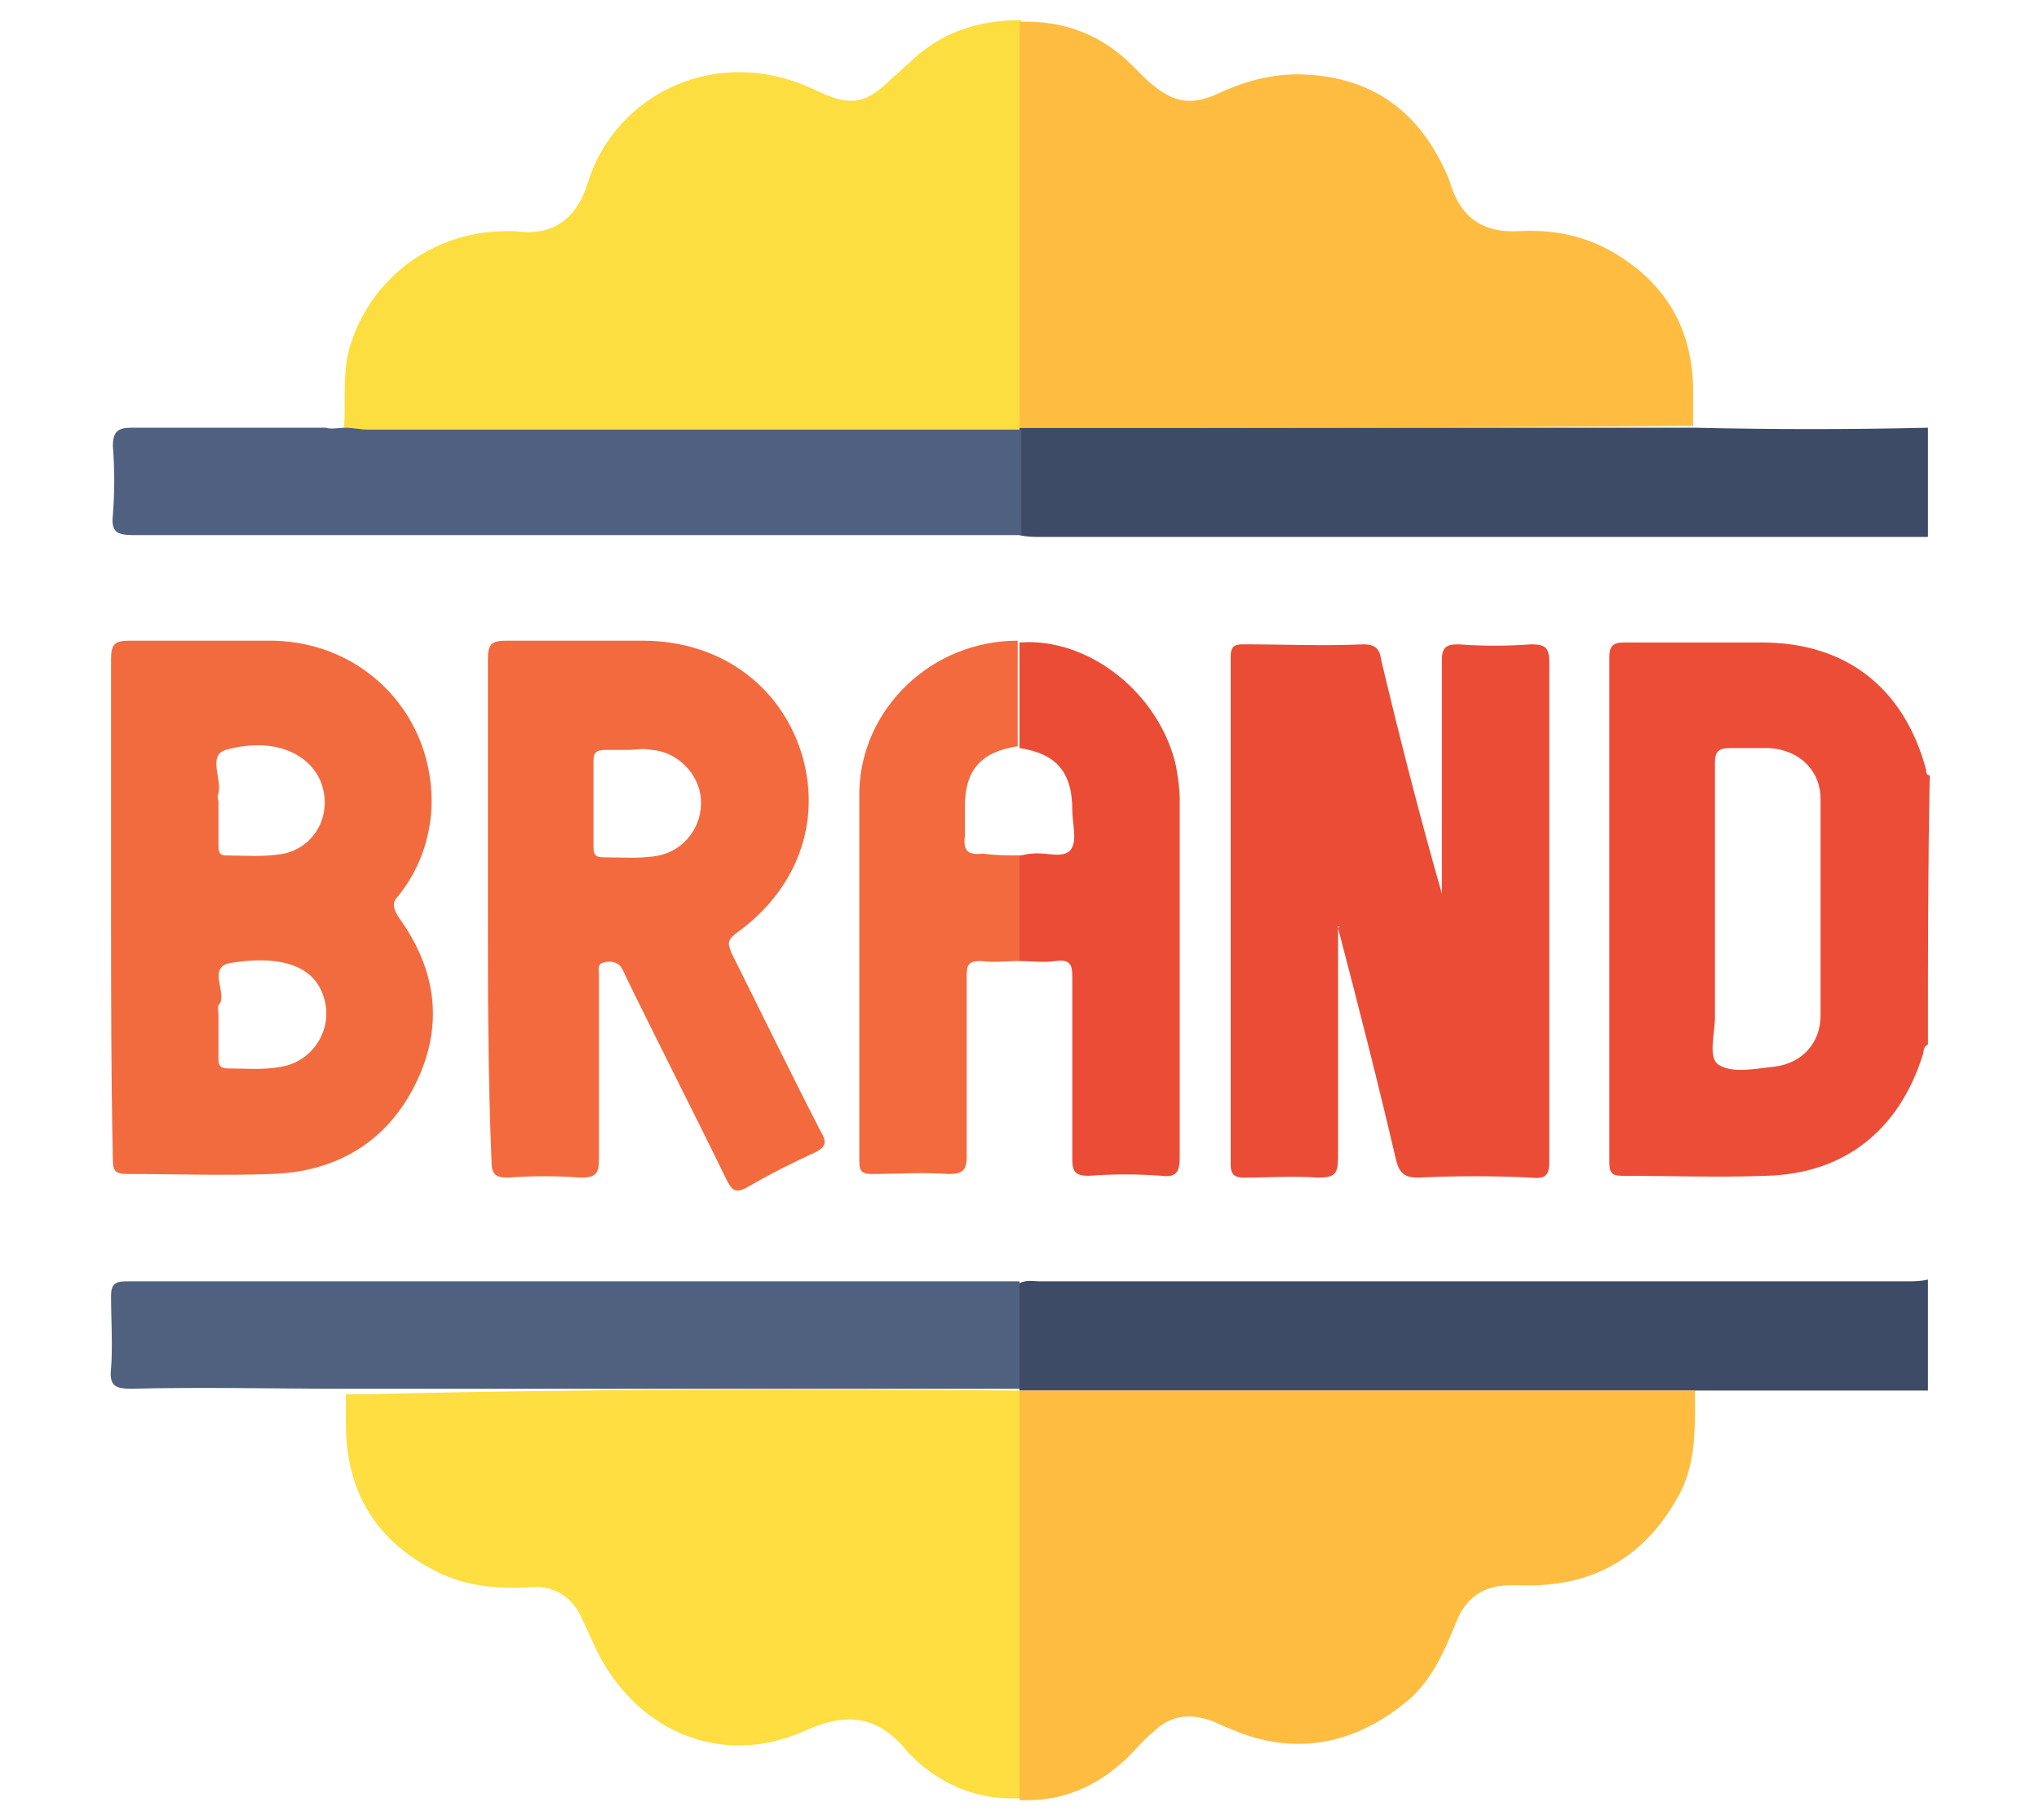
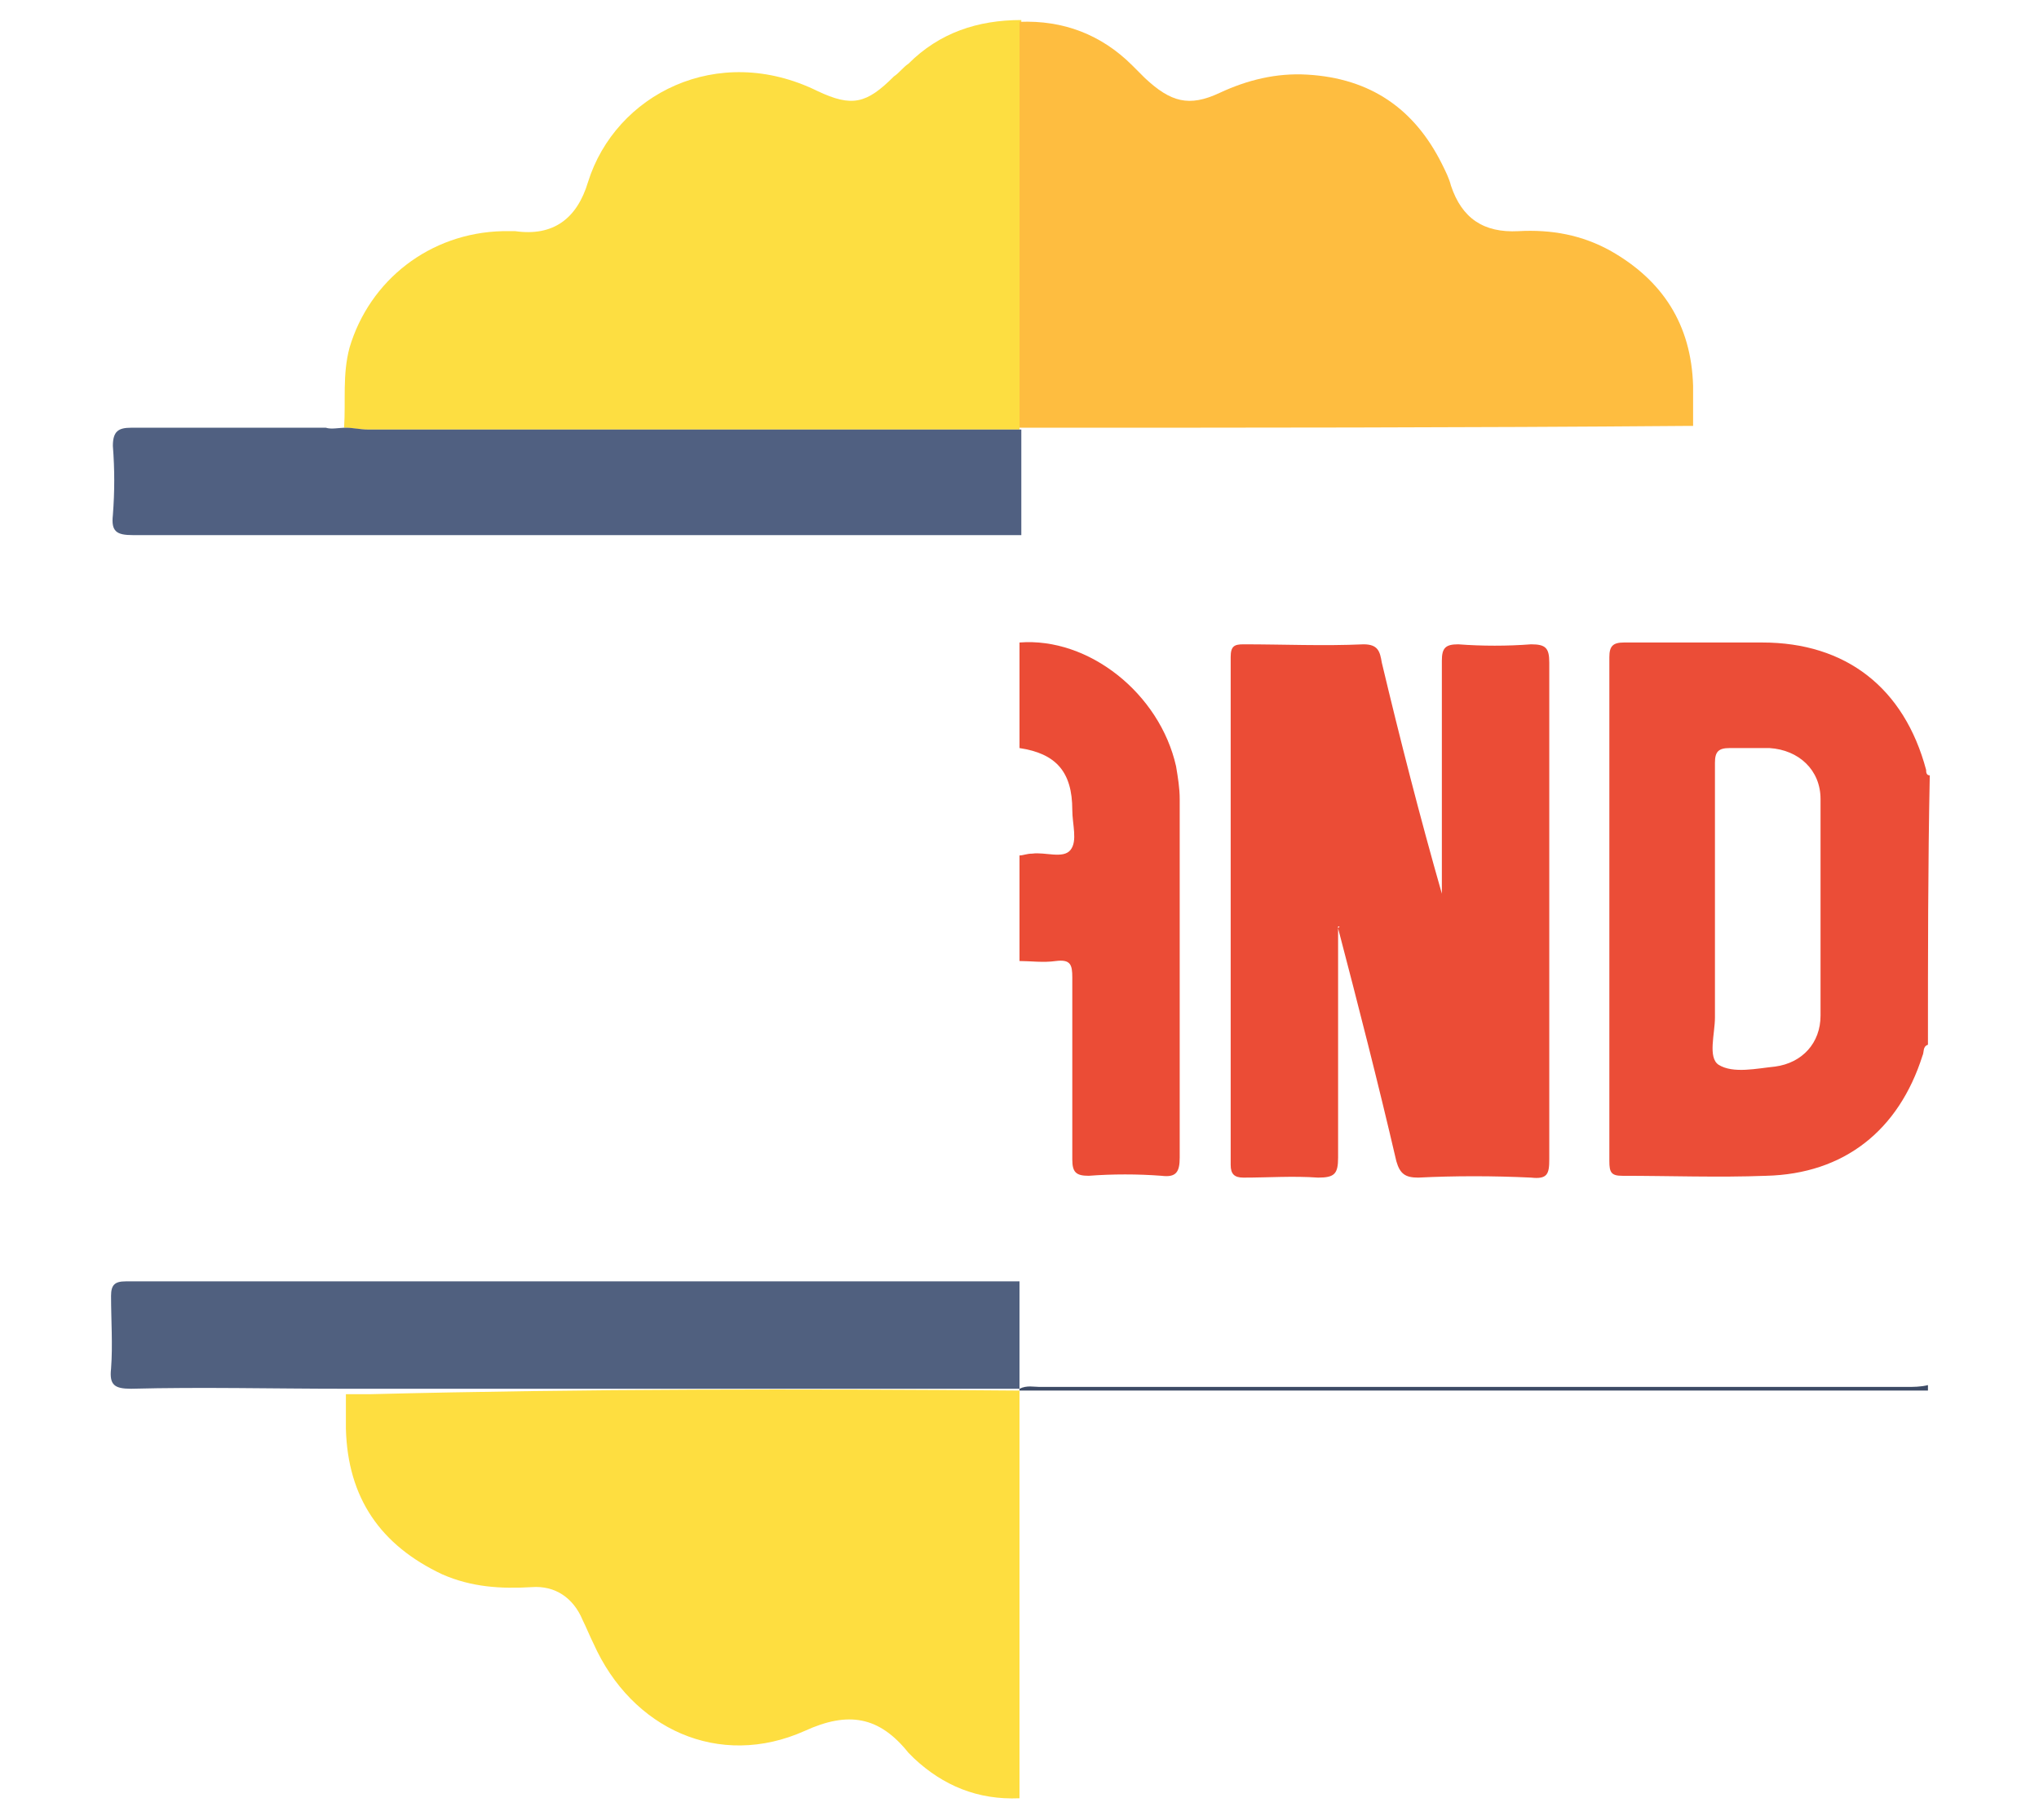
<svg xmlns="http://www.w3.org/2000/svg" version="1.1" id="Layer_1" x="0px" y="0px" viewBox="0 0 112 100" style="enable-background:new 0 0 112 100;" xml:space="preserve">
  <style type="text/css">
	.st0{fill:#EB4D37;}
	.st1{fill:#3D4B66;}
	.st2{fill:#FDDE41;}
	.st3{fill:#FEBD40;}
	.st4{fill:#FEDE40;}
	.st5{fill:#EB4C36;}
	.st6{fill:#F26B3E;}
	.st7{fill:#F26A3E;}
	.st8{fill:#506081;}
	.st9{fill:#50607F;}
</style>
  <g>
    <path class="st0" d="M105.9,57.4c-0.3,0.1-0.2,0.4-0.3,0.6c-1.3,4.1-4.3,6.5-8.6,6.6c-2.6,0.1-5.3,0-7.9,0c-0.6,0-0.7-0.2-0.7-0.8   c0-9.2,0-18.5,0-27.7c0-0.6,0.2-0.8,0.8-0.8c2.5,0,5.1,0,7.6,0c4.6,0,7.8,2.5,9,7c0,0.1,0,0.3,0.2,0.3   C105.9,47.5,105.9,52.5,105.9,57.4z M94.2,49.9c0,2,0,4,0,6c0,0.9-0.4,2.2,0.2,2.6c0.8,0.5,2.1,0.2,3.1,0.1   c1.5-0.2,2.5-1.3,2.5-2.8c0-4,0-7.9,0-11.9c0-1.6-1.2-2.7-2.8-2.8c-0.7,0-1.5,0-2.2,0c-0.6,0-0.8,0.2-0.8,0.8   C94.2,44.6,94.2,47.3,94.2,49.9z" />
-     <path class="st1" d="M105.9,29.5c-4.7,0-9.5,0-14.2,0c-11.5,0-23,0-34.5,0c-0.4,0-0.8,0-1.2-0.1c0-1.9,0-3.9,0-5.8c0,0,0-0.1,0-0.1   c12.3,0,24.5,0,36.8,0c0.1,0,0.2,0,0.3,0c4.3,0.1,8.5,0.1,12.8,0C105.9,25.5,105.9,27.5,105.9,29.5z" />
-     <path class="st1" d="M105.9,76.4c-4.3,0-8.5,0-12.8,0c-0.3,0-0.5,0-0.8,0c-12.1,0-24.2,0-36.3,0l0-0.1c0-1.9,0-3.9,0-5.8   c0.4-0.2,0.8-0.1,1.1-0.1c15.9,0,31.7,0,47.6,0c0.4,0,0.8,0,1.2-0.1C105.9,72.3,105.9,74.3,105.9,76.4z" />
+     <path class="st1" d="M105.9,76.4c-4.3,0-8.5,0-12.8,0c-0.3,0-0.5,0-0.8,0c-12.1,0-24.2,0-36.3,0l0-0.1c0.4-0.2,0.8-0.1,1.1-0.1c15.9,0,31.7,0,47.6,0c0.4,0,0.8,0,1.2-0.1C105.9,72.3,105.9,74.3,105.9,76.4z" />
    <path class="st2" d="M56,23.5c0,0,0,0.1,0,0.1c-12,0-23.9,0-35.9,0c-0.4,0-0.8-0.1-1.2-0.1c0.1-1.5-0.1-2.9,0.3-4.4   c1.1-3.7,4.4-6.3,8.4-6.4c0.2,0,0.5,0,0.7,0c2.1,0.3,3.4-0.7,4-2.7c1.5-4.8,7.1-7.7,12.6-5c1.9,0.9,2.7,0.7,4.2-0.8   c0.3-0.2,0.5-0.5,0.8-0.7c1.7-1.7,3.8-2.4,6.2-2.4C56,8.6,56,16.1,56,23.5z" />
-     <path class="st3" d="M56,76.4c12.1,0,24.2,0,36.3,0c0.3,0,0.5,0,0.8,0c0,1.9,0.1,3.8-0.8,5.6c-1.7,3.2-4.3,5-8,5.1   c-0.5,0-0.9,0-1.4,0c-1.4,0-2.4,0.7-2.9,2c-0.7,1.7-1.4,3.4-3,4.6c-2.7,2.1-5.7,2.7-8.9,1.5c-0.5-0.2-1-0.4-1.4-0.6   c-1.3-0.5-2.4-0.4-3.4,0.6c-0.5,0.4-0.9,0.9-1.4,1.4c-1.7,1.6-3.6,2.4-5.9,2.3C56,91.3,56,83.8,56,76.4z" />
    <path class="st4" d="M56,76.4c0,7.5,0,15,0,22.4c-2.3,0.1-4.2-0.7-5.8-2.2c-0.1-0.1-0.2-0.2-0.3-0.3c-1.6-2-3.3-2.3-5.7-1.2   c-4.7,2.1-9.5-0.1-11.6-4.8c-0.2-0.4-0.4-0.9-0.6-1.3c-0.5-1.2-1.5-1.9-2.8-1.8c-1.7,0.1-3.3,0-4.9-0.7c-3.4-1.6-5.2-4.2-5.3-8   c0-0.6,0-1.3,0-1.9c0.4,0,0.8,0,1.3,0C32.2,76.3,44.1,76.3,56,76.4L56,76.4z" />
    <path class="st3" d="M56,23.5c0-7.4,0-14.8,0-22.3c2.4-0.1,4.5,0.7,6.2,2.4c0.2,0.2,0.5,0.5,0.7,0.7c1.4,1.3,2.4,1.6,4.1,0.8   c1.5-0.7,3.1-1.1,4.8-1C75.3,4.3,77.7,6,79.2,9c0.2,0.4,0.4,0.8,0.5,1.2c0.6,1.8,1.8,2.6,3.7,2.5c1.8-0.1,3.5,0.2,5.1,1.1   c2.8,1.6,4.4,4,4.5,7.4c0,0.7,0,1.5,0,2.2c-0.1,0-0.2,0-0.3,0C80.5,23.5,68.3,23.5,56,23.5z" />
    <path class="st5" d="M73.5,50.9c0,4.2,0,8.5,0,12.7c0,0.9-0.2,1.1-1.1,1.1c-1.4-0.1-2.7,0-4.1,0c-0.5,0-0.7-0.2-0.7-0.7   c0-9.3,0-18.6,0-27.9c0-0.6,0.2-0.7,0.7-0.7c2.2,0,4.4,0.1,6.6,0c0.8,0,0.9,0.4,1,1c1,4.2,2.1,8.5,3.3,12.7c0-0.5,0-0.9,0-1.4   c0-3.8,0-7.6,0-11.4c0-0.7,0.2-0.9,0.9-0.9c1.3,0.1,2.7,0.1,4,0c0.8,0,1,0.2,1,1c0,6.1,0,12.3,0,18.4c0,3,0,5.9,0,8.9   c0,0.8-0.1,1.1-1,1c-2.1-0.1-4.2-0.1-6.2,0c-0.7,0-1-0.2-1.2-0.9c-1-4.3-2.1-8.6-3.2-12.8C73.6,50.9,73.6,50.9,73.5,50.9z" />
-     <path class="st6" d="M6.1,49.9c0-4.6,0-9.1,0-13.7c0-0.8,0.2-1,1-1c2.6,0,5.3,0,7.9,0c5.1,0.1,8.9,4.2,8.7,9.2   c-0.1,1.8-0.7,3.4-1.8,4.8c-0.4,0.4-0.3,0.7,0,1.2c2.1,2.9,2.5,6,0.9,9.2c-1.6,3.2-4.4,4.8-7.9,4.9c-2.6,0.1-5.3,0-7.9,0   c-0.7,0-0.8-0.2-0.8-0.8C6.1,59.1,6.1,54.5,6.1,49.9z M12,44.1c0,0.8,0,1.6,0,2.3c0,0.3,0,0.6,0.4,0.6c1.1,0,2.1,0.1,3.2-0.1   c1.8-0.4,2.7-2.3,2-4c-0.7-1.6-2.7-2.4-5.2-1.7c-1,0.3-0.2,1.6-0.4,2.4C11.9,43.8,12,43.9,12,44.1z M12,55.7c0,0.8,0,1.6,0,2.4   c0,0.3,0,0.6,0.5,0.6c1,0,2,0.1,3-0.1c1.6-0.3,2.6-1.8,2.4-3.3c-0.3-2-2-2.9-5.2-2.4c-1.3,0.2-0.3,1.5-0.6,2.2   C11.9,55.3,12,55.5,12,55.7z" />
-     <path class="st7" d="M26.8,49.9c0-4.6,0-9.1,0-13.7c0-0.8,0.2-1,1-1c2.5,0,5,0,7.5,0c4.2,0,7.5,2.4,8.7,6.1c1.2,3.8-0.2,7.6-3.6,10   c-0.5,0.4-0.4,0.6-0.2,1.1c1.6,3.2,3.2,6.5,4.9,9.8c0.3,0.5,0.3,0.8-0.3,1.1c-1.3,0.6-2.5,1.2-3.7,1.9c-0.7,0.4-0.9,0.2-1.2-0.4   c-1.8-3.7-3.7-7.4-5.5-11.1c-0.1-0.2-0.2-0.5-0.4-0.7c-0.3-0.2-0.6-0.2-0.9-0.1c-0.3,0.1-0.2,0.4-0.2,0.7c0,3.4,0,6.7,0,10.1   c0,0.8-0.2,1-1,1c-1.3-0.1-2.7-0.1-4,0c-0.7,0-0.9-0.2-0.9-0.9C26.8,59.1,26.8,54.5,26.8,49.9z M34.5,41.2   C34.5,41.2,34.5,41.2,34.5,41.2c-0.4,0-0.8,0-1.2,0c-0.5,0-0.7,0.1-0.7,0.6c0,1.6,0,3.1,0,4.7c0,0.3,0,0.6,0.5,0.6   c1,0,2.1,0.1,3.1-0.1c1.4-0.3,2.4-1.6,2.3-3.1c-0.1-1.4-1.3-2.6-2.7-2.7C35.3,41.1,34.9,41.2,34.5,41.2z" />
    <path class="st8" d="M19,23.5c0.4,0,0.8,0.1,1.2,0.1c12,0,23.9,0,35.9,0c0,1.9,0,3.9,0,5.8c-3.7,0-7.5,0-11.2,0   c-12.5,0-25,0-37.6,0c-0.9,0-1.2-0.2-1.1-1.1c0.1-1.3,0.1-2.5,0-3.8c0-0.8,0.3-1,1-1c3.6,0,7.1,0,10.7,0   C18.2,23.6,18.6,23.5,19,23.5z" />
    <path class="st9" d="M56,76.3c-11.9,0-23.9,0-35.8,0c-0.4,0-0.8,0-1.3,0c-3.9,0-7.8-0.1-11.7,0c-0.9,0-1.2-0.2-1.1-1.1   c0.1-1.3,0-2.7,0-4c0-0.6,0.2-0.8,0.8-0.8c0.1,0,0.1,0,0.2,0c16.1,0,32.2,0,48.3,0c0.2,0,0.4,0,0.6,0C56,72.4,56,74.3,56,76.3z" />
    <path class="st5" d="M56,35.3c3.8-0.3,7.7,2.8,8.6,6.8c0.1,0.6,0.2,1.2,0.2,1.8c0,6.6,0,13.1,0,19.7c0,0.8-0.2,1.1-1,1   c-1.3-0.1-2.7-0.1-4,0c-0.7,0-0.9-0.2-0.9-0.9c0-3.3,0-6.6,0-10c0-0.7-0.1-1-0.9-0.9c-0.7,0.1-1.4,0-2,0c0-1.9,0-3.9,0-5.8   c0.2,0,0.4-0.1,0.7-0.1c0.7-0.1,1.7,0.3,2.1-0.2c0.4-0.5,0.1-1.4,0.1-2.2c0-2.1-0.9-3.1-2.9-3.4C56,39.2,56,37.3,56,35.3z" />
-     <path class="st7" d="M56,47c0,1.9,0,3.9,0,5.8c-0.7,0-1.4,0.1-2.1,0c-0.7,0-0.8,0.2-0.8,0.8c0,3.3,0,6.6,0,9.9c0,0.8-0.2,1-1,1   c-1.4-0.1-2.8,0-4.2,0c-0.5,0-0.7-0.1-0.7-0.7c0-6.8,0-13.5,0-20.3c0.1-4.6,4-8.3,8.7-8.3c0,1.9,0,3.9,0,5.8   c-2,0.3-2.9,1.3-2.9,3.3c0,0.5,0,1,0,1.6c-0.1,0.8,0.1,1.1,1,1C54.7,47,55.4,47,56,47z" />
  </g>
</svg>